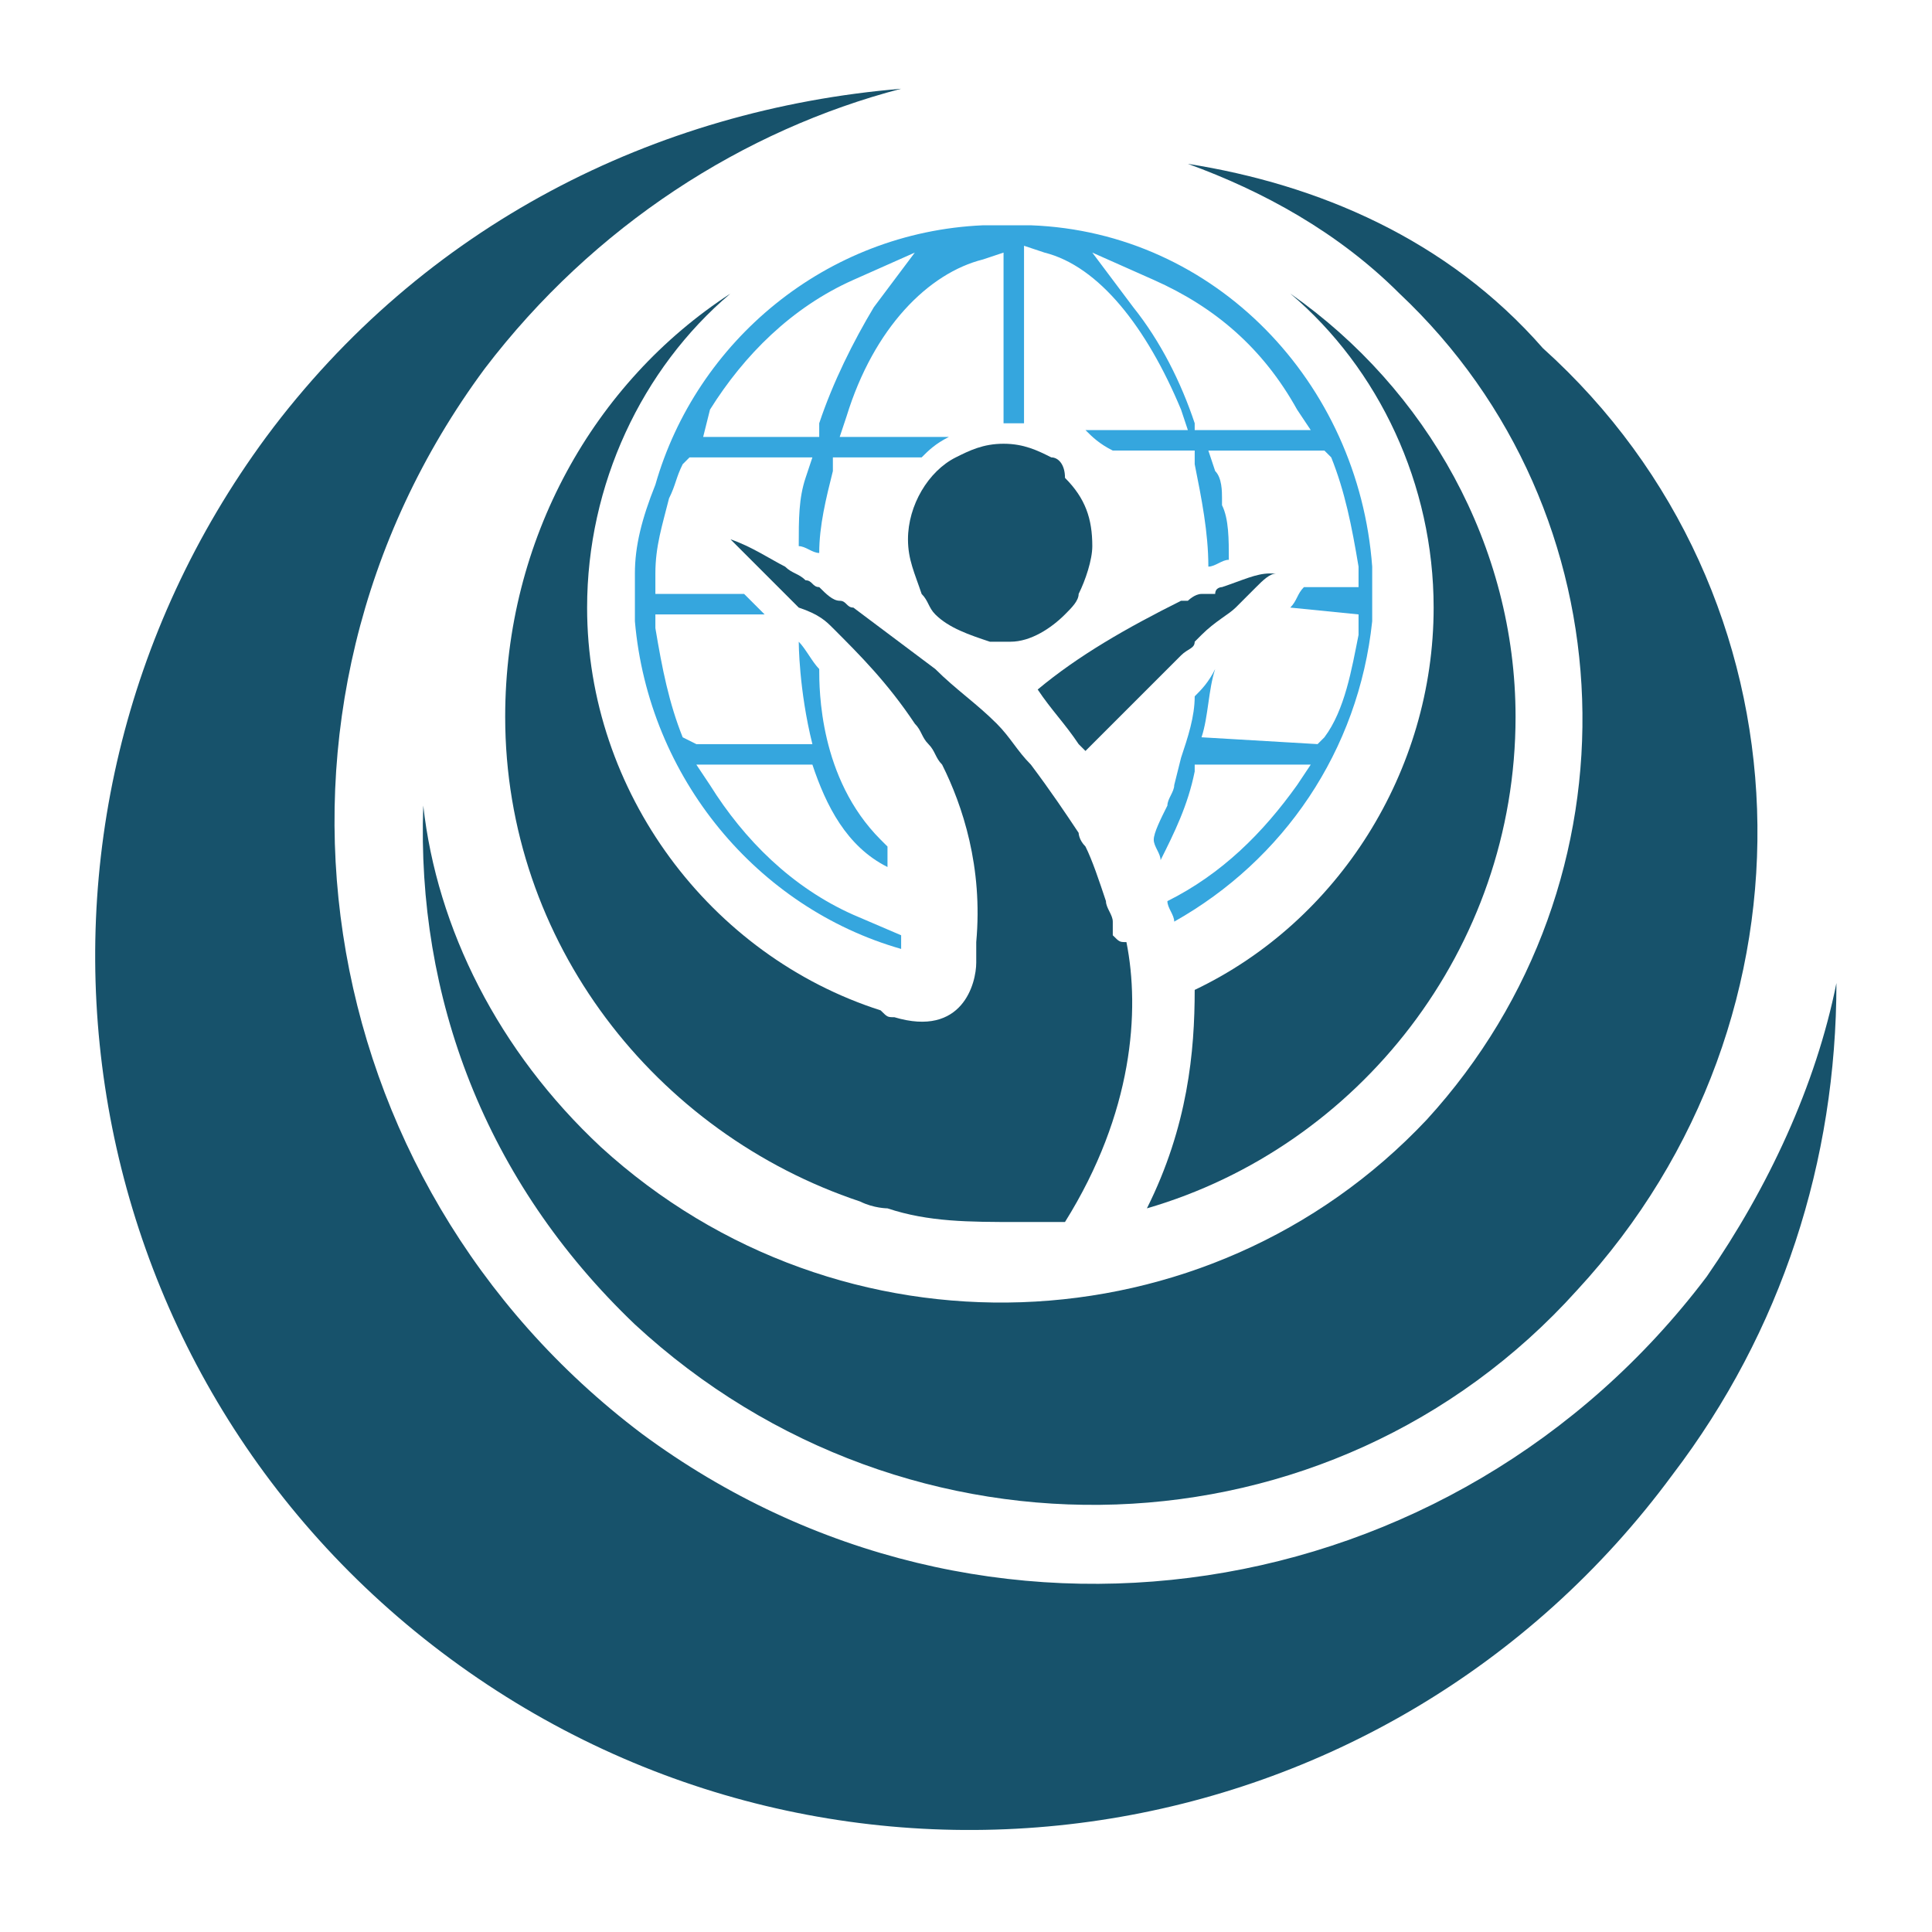
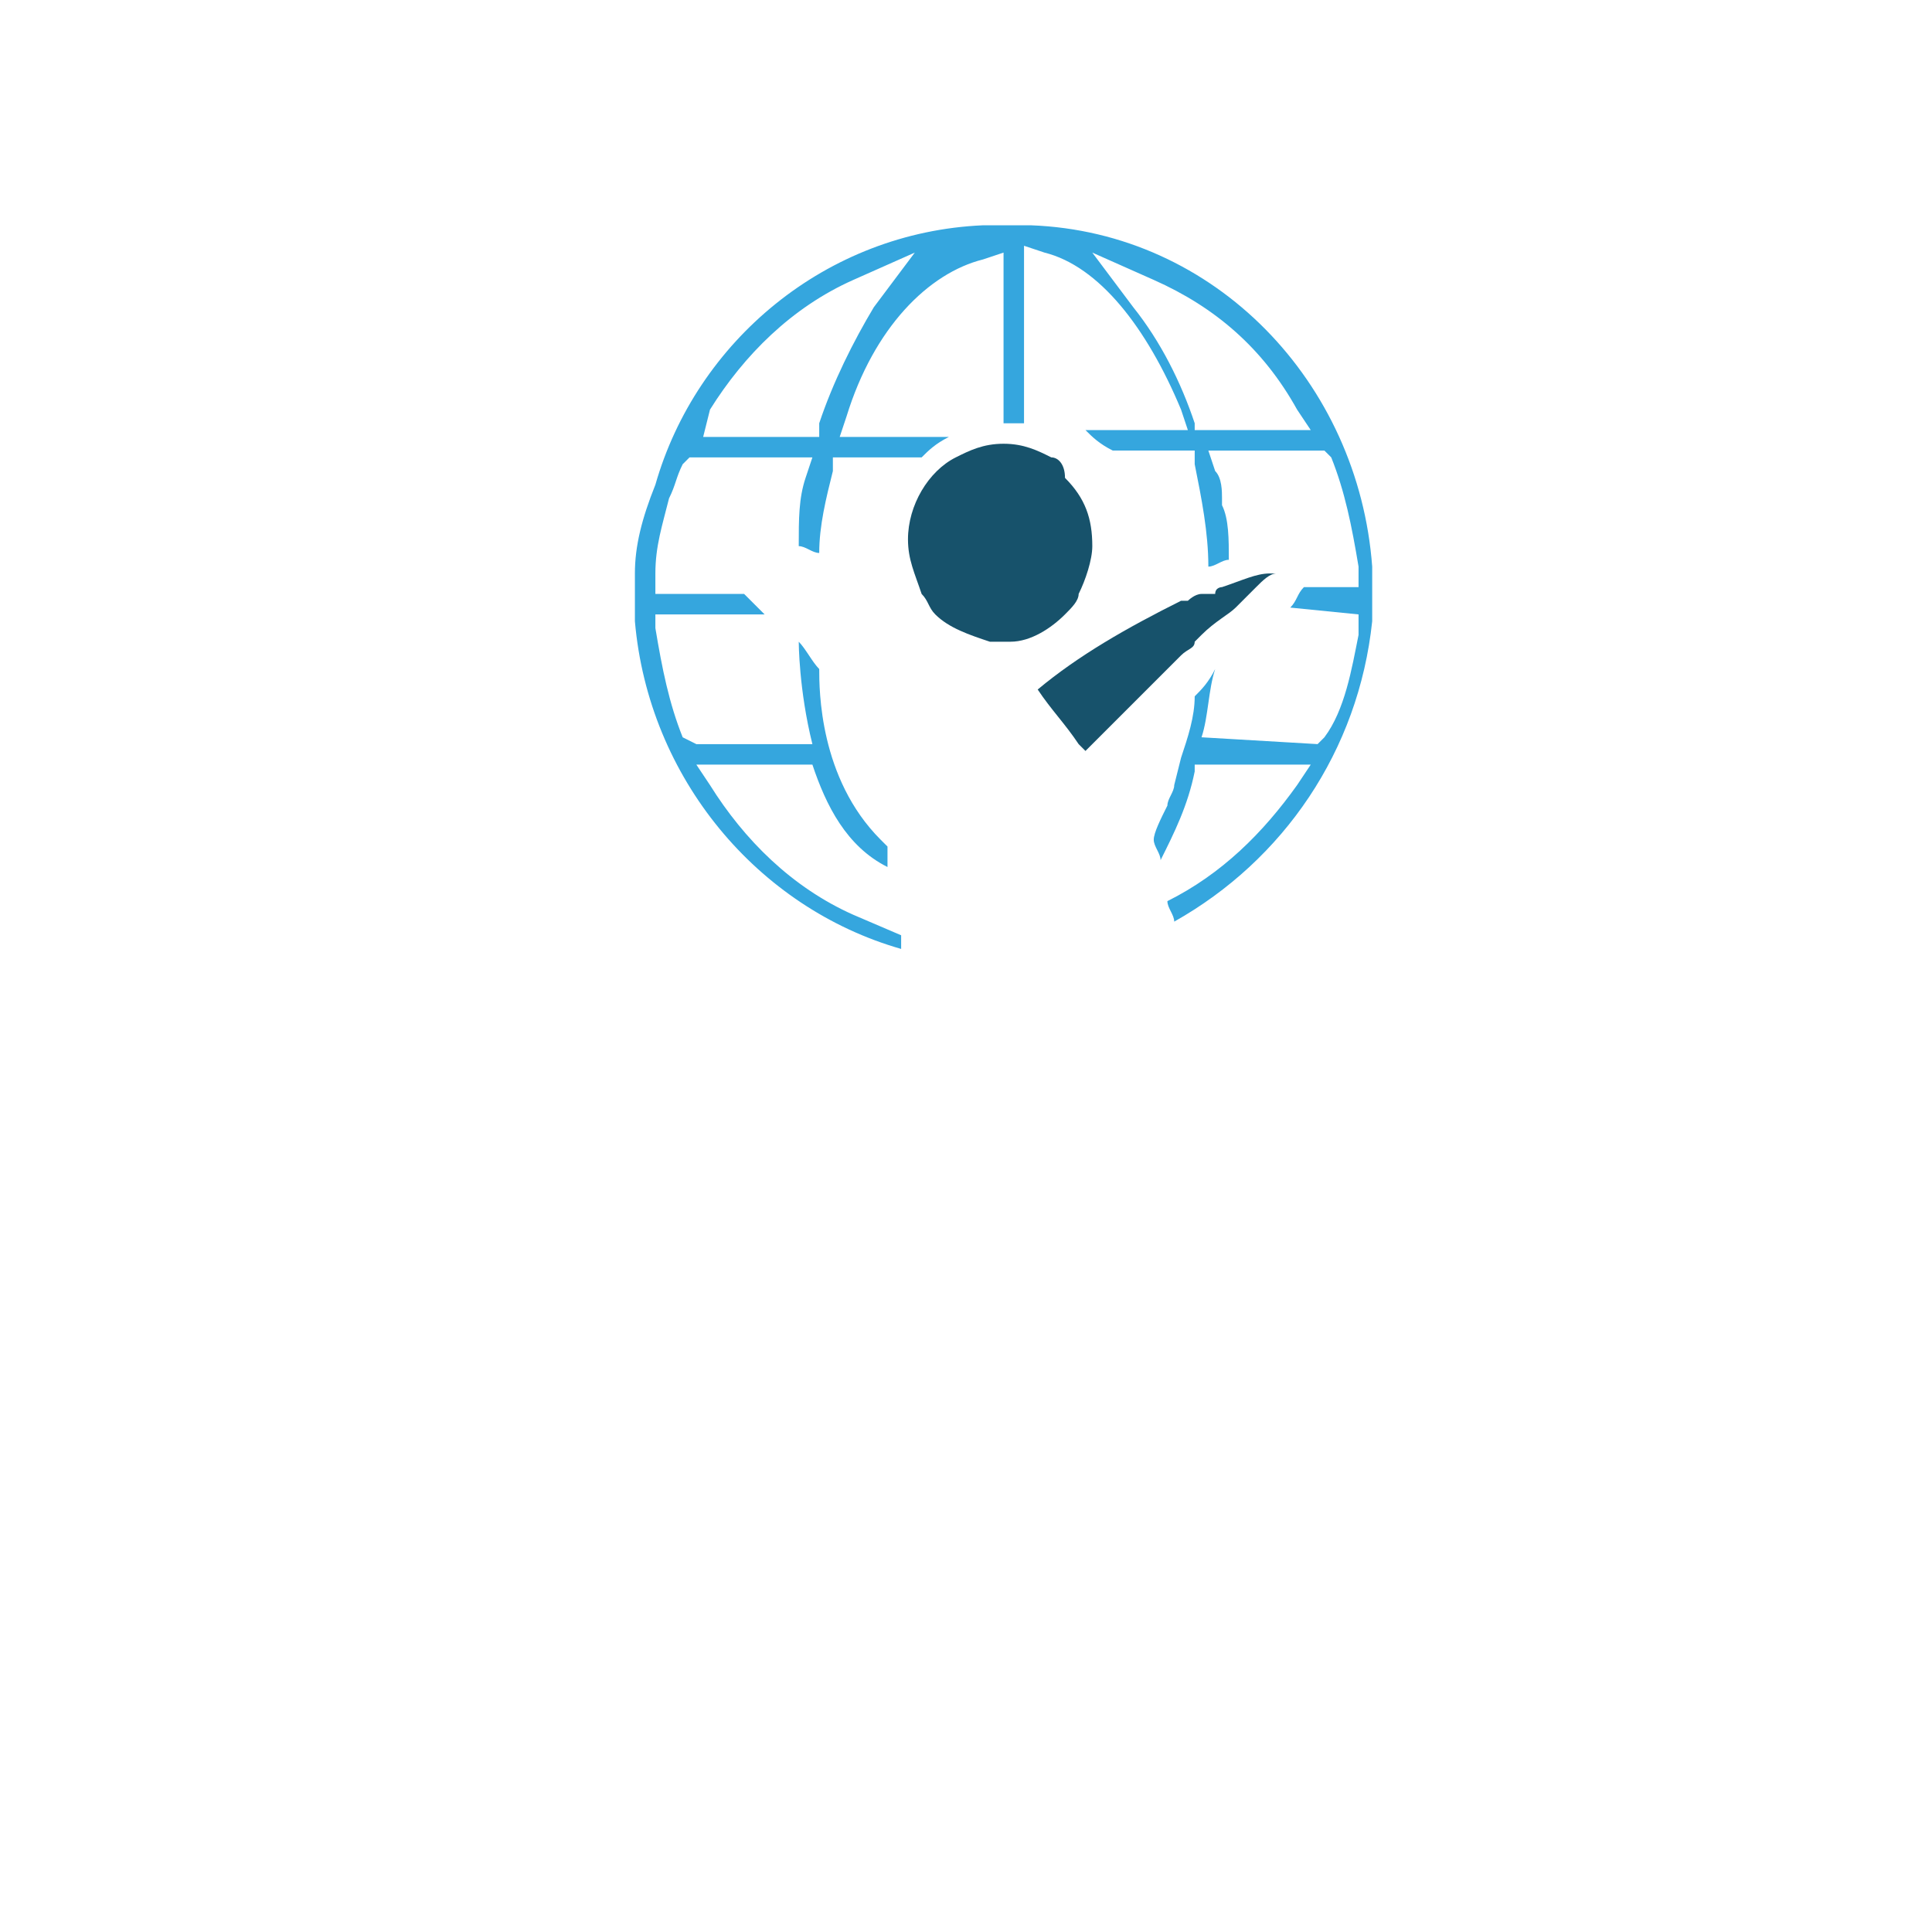
<svg xmlns="http://www.w3.org/2000/svg" version="1.1" id="katman_1" x="0px" y="0px" viewBox="0 0 28.3 28.3" style="enable-background:new 0 0 28.3 28.3;" xml:space="preserve">
  <style type="text/css">
	.st0{fill:#17526B;}
	.st1{fill:#35A6DE;}
</style>
  <g>
-     <path class="st0" d="M17.4,2.4c1.1,0.4,2.2,1,3.1,1.9c3.4,3.2,3.6,8.6,0.4,12.1c-3.2,3.4-8.6,3.6-12.1,0.4c-1.5-1.4-2.4-3.2-2.6-5   c-0.1,2.8,0.9,5.5,3.1,7.6c4,3.7,10.2,3.5,13.8-0.5c3.7-4,3.5-10.2-0.5-13.8C21.2,3.5,19.3,2.7,17.4,2.4" />
-     <path class="st0" d="M26.9,14.4c-0.3,1.5-1,3-1.9,4.3c-3.7,4.9-10.6,6-15.6,2.3c-4.9-3.7-6-10.6-2.3-15.6c1.6-2.1,3.8-3.5,6.1-4.1   c-3.6,0.3-7,2-9.3,5.1c-4.2,5.7-3,13.7,2.7,17.9c5.7,4.2,13.7,3,17.9-2.7C26.1,19.5,26.9,17,26.9,14.4" />
    <path class="st0" d="M15.8,10.9c0,0,0.1,0.1,0.1,0.1c0,0,0.1-0.1,0.1-0.1c0.3-0.3,0.6-0.6,0.9-0.9c0.1-0.1,0.3-0.3,0.4-0.4   c0,0,0,0,0,0c0.1-0.1,0.2-0.1,0.2-0.2c0,0,0,0,0.1-0.1C17.8,9.1,18,9,18.1,8.9c0.1-0.1,0.2-0.2,0.3-0.3c0.1-0.1,0.2-0.2,0.3-0.2   c0,0,0,0,0,0c0,0-0.1,0-0.1,0c-0.2,0-0.4,0.1-0.7,0.2c0,0-0.1,0-0.1,0.1c0,0,0,0-0.1,0c0,0-0.1,0-0.1,0c-0.1,0-0.2,0.1-0.2,0.1   c0,0-0.1,0-0.1,0c-0.8,0.4-1.5,0.8-2.1,1.3C15.4,10.4,15.6,10.6,15.8,10.9z" />
    <g>
-       <path class="st0" d="M18.9,4.3c1.3,1.1,2.1,2.8,2.1,4.6c0,2.4-1.4,4.6-3.5,5.6c0,0.9-0.1,2-0.7,3.2c3.1-0.9,5.4-3.8,5.4-7.2    C22.2,8,20.9,5.7,18.9,4.3z" />
      <path class="st0" d="M15.4,6.7c-0.2-0.1-0.4-0.2-0.7-0.2l0,0c-0.3,0-0.5,0.1-0.7,0.2c-0.4,0.2-0.7,0.7-0.7,1.2    c0,0.3,0.1,0.5,0.2,0.8c0.1,0.1,0.1,0.2,0.2,0.3c0.2,0.2,0.5,0.3,0.8,0.4c0.1,0,0.1,0,0.2,0h0c0,0,0.1,0,0.1,0    c0.3,0,0.6-0.2,0.8-0.4c0.1-0.1,0.2-0.2,0.2-0.3c0.1-0.2,0.2-0.5,0.2-0.7c0-0.4-0.1-0.7-0.4-1C15.6,6.8,15.5,6.7,15.4,6.7z" />
-       <path class="st0" d="M16.3,13.7c0-0.1,0-0.1,0-0.2c0-0.1-0.1-0.2-0.1-0.3c-0.1-0.3-0.2-0.6-0.3-0.8c-0.1-0.1-0.1-0.2-0.1-0.2    c0,0,0,0,0,0c-0.2-0.3-0.4-0.6-0.7-1c-0.2-0.2-0.3-0.4-0.5-0.6c-0.3-0.3-0.6-0.5-0.9-0.8c-0.4-0.3-0.8-0.6-1.2-0.9    c-0.1,0-0.1-0.1-0.2-0.1c-0.1,0-0.2-0.1-0.3-0.2c-0.1,0-0.1-0.1-0.2-0.1c-0.1-0.1-0.2-0.1-0.3-0.2c-0.2-0.1-0.5-0.3-0.8-0.4    c0,0,0.3,0.3,0.7,0.7c0.1,0.1,0.2,0.2,0.3,0.3C12,9,12.1,9.1,12.2,9.2c0,0,0,0,0,0c0,0,0,0,0,0c0.4,0.4,0.8,0.8,1.2,1.4    c0.1,0.1,0.1,0.2,0.2,0.3c0.1,0.1,0.1,0.2,0.2,0.3c0.3,0.6,0.6,1.5,0.5,2.6c0,0.1,0,0.2,0,0.2c0,0,0,0,0,0.1    c0,0.3-0.2,1.1-1.2,0.8c-0.1,0-0.1,0-0.2-0.1c-2.5-0.8-4.3-3.2-4.3-5.9c0-1.8,0.8-3.5,2.1-4.6c-2,1.3-3.3,3.6-3.3,6.2    c0,3.3,2.2,6.1,5.2,7.1c0,0,0,0,0,0c0.2,0.1,0.4,0.1,0.4,0.1c0,0,0,0,0,0c0.6,0.2,1.2,0.2,1.9,0.2c0.2,0,0.5,0,0.7,0    c1-1.6,1.1-3.1,0.9-4.1C16.4,13.8,16.4,13.8,16.3,13.7z" />
      <path class="st1" d="M17.5,11.3l0-0.1h1.7L19,11.5c-0.5,0.7-1.1,1.3-1.9,1.7c0,0.1,0.1,0.2,0.1,0.3c1.6-0.9,2.7-2.5,2.9-4.4l0-0.1    l0-0.6l0-0.1c-0.2-2.7-2.3-4.9-5-5l-0.1,0l-0.6,0c-2.3,0.1-4.2,1.7-4.8,3.8C9.4,7.6,9.3,8,9.3,8.4l0,0.1l0,0l0,0.6    c0.2,2.3,1.8,4.2,3.9,4.8v-0.2l-0.7-0.3c-0.9-0.4-1.6-1.1-2.1-1.9l-0.2-0.3h1.7c0.2,0.6,0.5,1.2,1.1,1.5v-0.3c0,0-0.1-0.1-0.1-0.1    c-0.9-0.9-0.9-2.2-0.9-2.5l0,0c-0.1-0.1-0.2-0.3-0.3-0.4c0,0,0,0.7,0.2,1.5h-1.7L10,10.8c-0.2-0.5-0.3-1-0.4-1.6l0-0.2h0.3h1.3    c-0.1-0.1-0.2-0.2-0.3-0.3H9.6l0-0.3c0-0.4,0.1-0.7,0.2-1.1C9.9,7.1,9.9,7,10,6.8l0.1-0.1h1.8l-0.1,0.3c-0.1,0.3-0.1,0.6-0.1,1    c0.1,0,0.2,0.1,0.3,0.1c0-0.4,0.1-0.8,0.2-1.2l0-0.2h1.3c0.1-0.1,0.2-0.2,0.4-0.3h-1.6l0.1-0.3c0.4-1.3,1.2-2.1,2-2.3l0.3-0.1v2.5    c0.1,0,0.1,0,0.2,0c0,0,0.1,0,0.1,0V3.6l0.3,0.1c0.8,0.2,1.5,1.1,2,2.3l0.1,0.3h-1.5c0.1,0.1,0.2,0.2,0.4,0.3l1.2,0l0,0.2    c0.1,0.5,0.2,1,0.2,1.5v0c0,0,0,0,0,0c0.1,0,0.2-0.1,0.3-0.1c0,0,0,0,0,0c0-0.3,0-0.6-0.1-0.8c0,0,0-0.1,0-0.1    c0-0.1,0-0.3-0.1-0.4l-0.1-0.3l1.7,0l0.1,0.1c0.2,0.5,0.3,1,0.4,1.6l0,0.3h-0.8c-0.1,0.1-0.1,0.2-0.2,0.3l1,0.1l0,0.3    c-0.1,0.5-0.2,1.1-0.5,1.5l-0.1,0.1l-1.7-0.1c0.1-0.3,0.1-0.7,0.2-1c-0.1,0.2-0.2,0.3-0.3,0.4c0,0.3-0.1,0.6-0.2,0.9l-0.1,0.4    c0,0.1-0.1,0.2-0.1,0.3c-0.1,0.2-0.2,0.4-0.2,0.5c0,0.1,0.1,0.2,0.1,0.3C17.2,12.2,17.4,11.8,17.5,11.3z M12.8,4.5    c-0.3,0.5-0.6,1.1-0.8,1.7l0,0.2h-1.7L10.4,6c0.5-0.8,1.2-1.5,2.1-1.9l0.9-0.4L12.8,4.5z M17.5,6.4l0-0.2C17.3,5.6,17,5,16.6,4.5    l-0.6-0.8l0.9,0.4c0.9,0.4,1.6,1,2.1,1.9l0.2,0.3H17.5z" />
    </g>
  </g>
</svg>